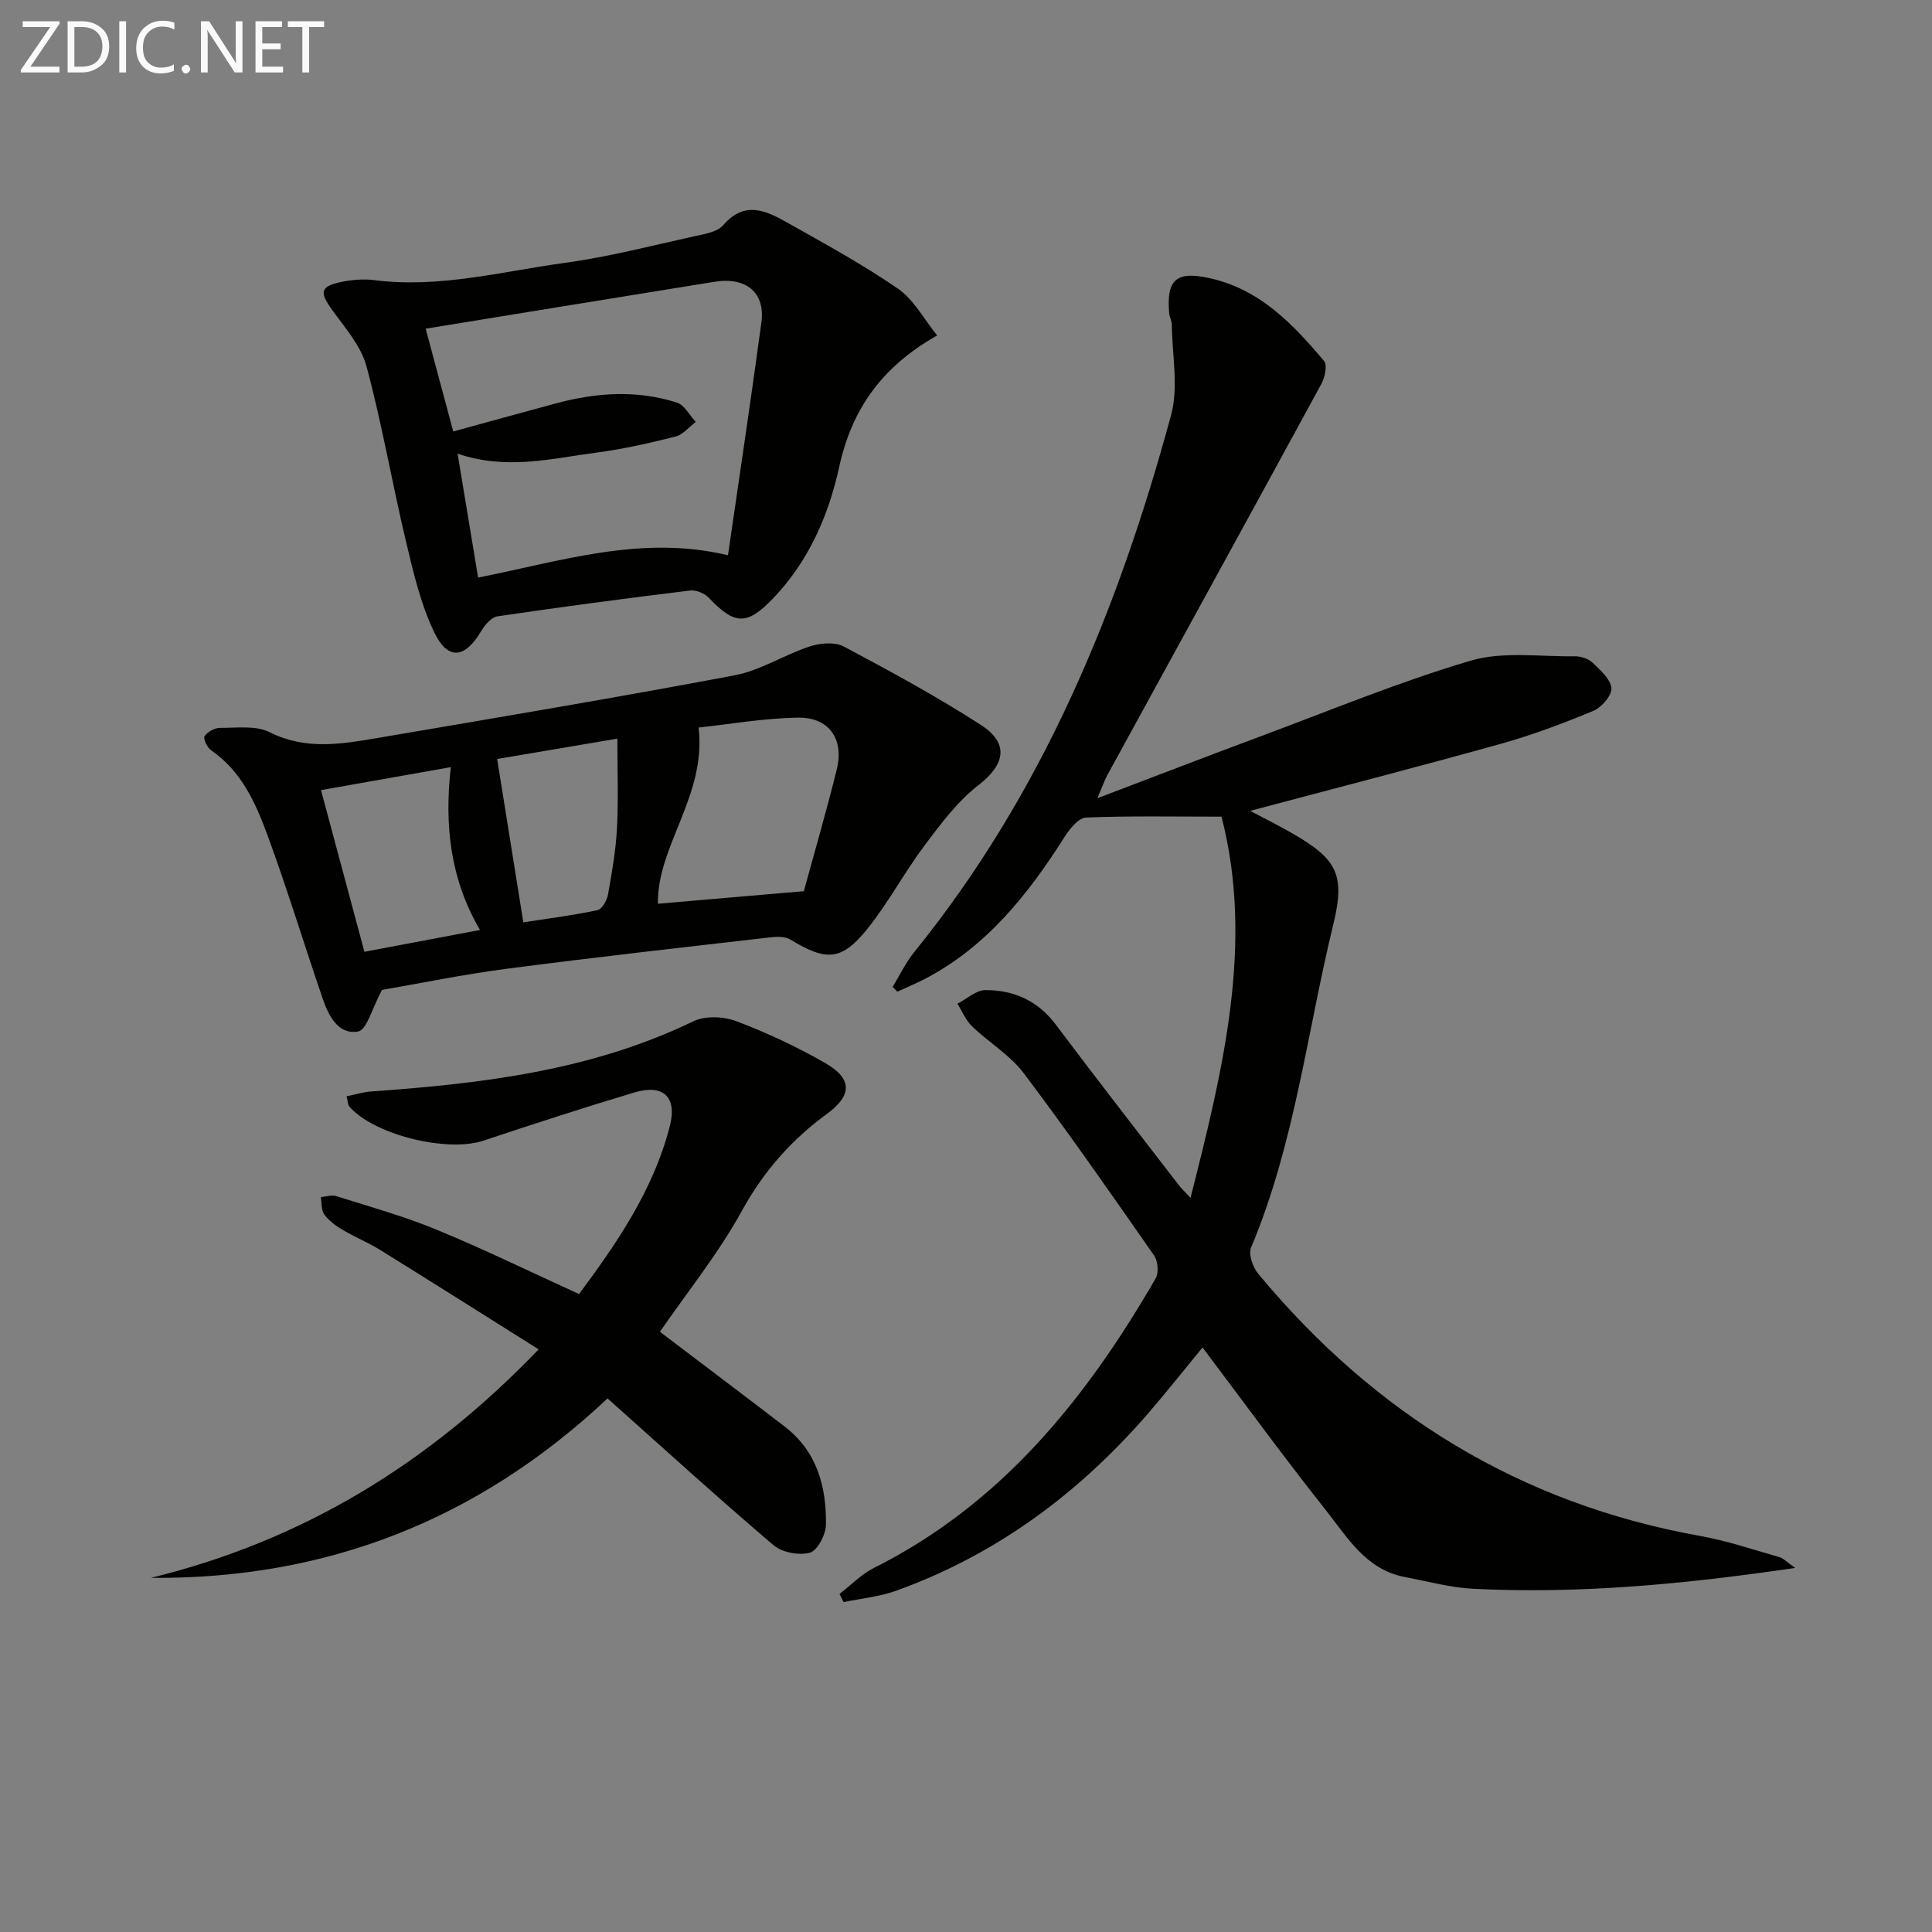
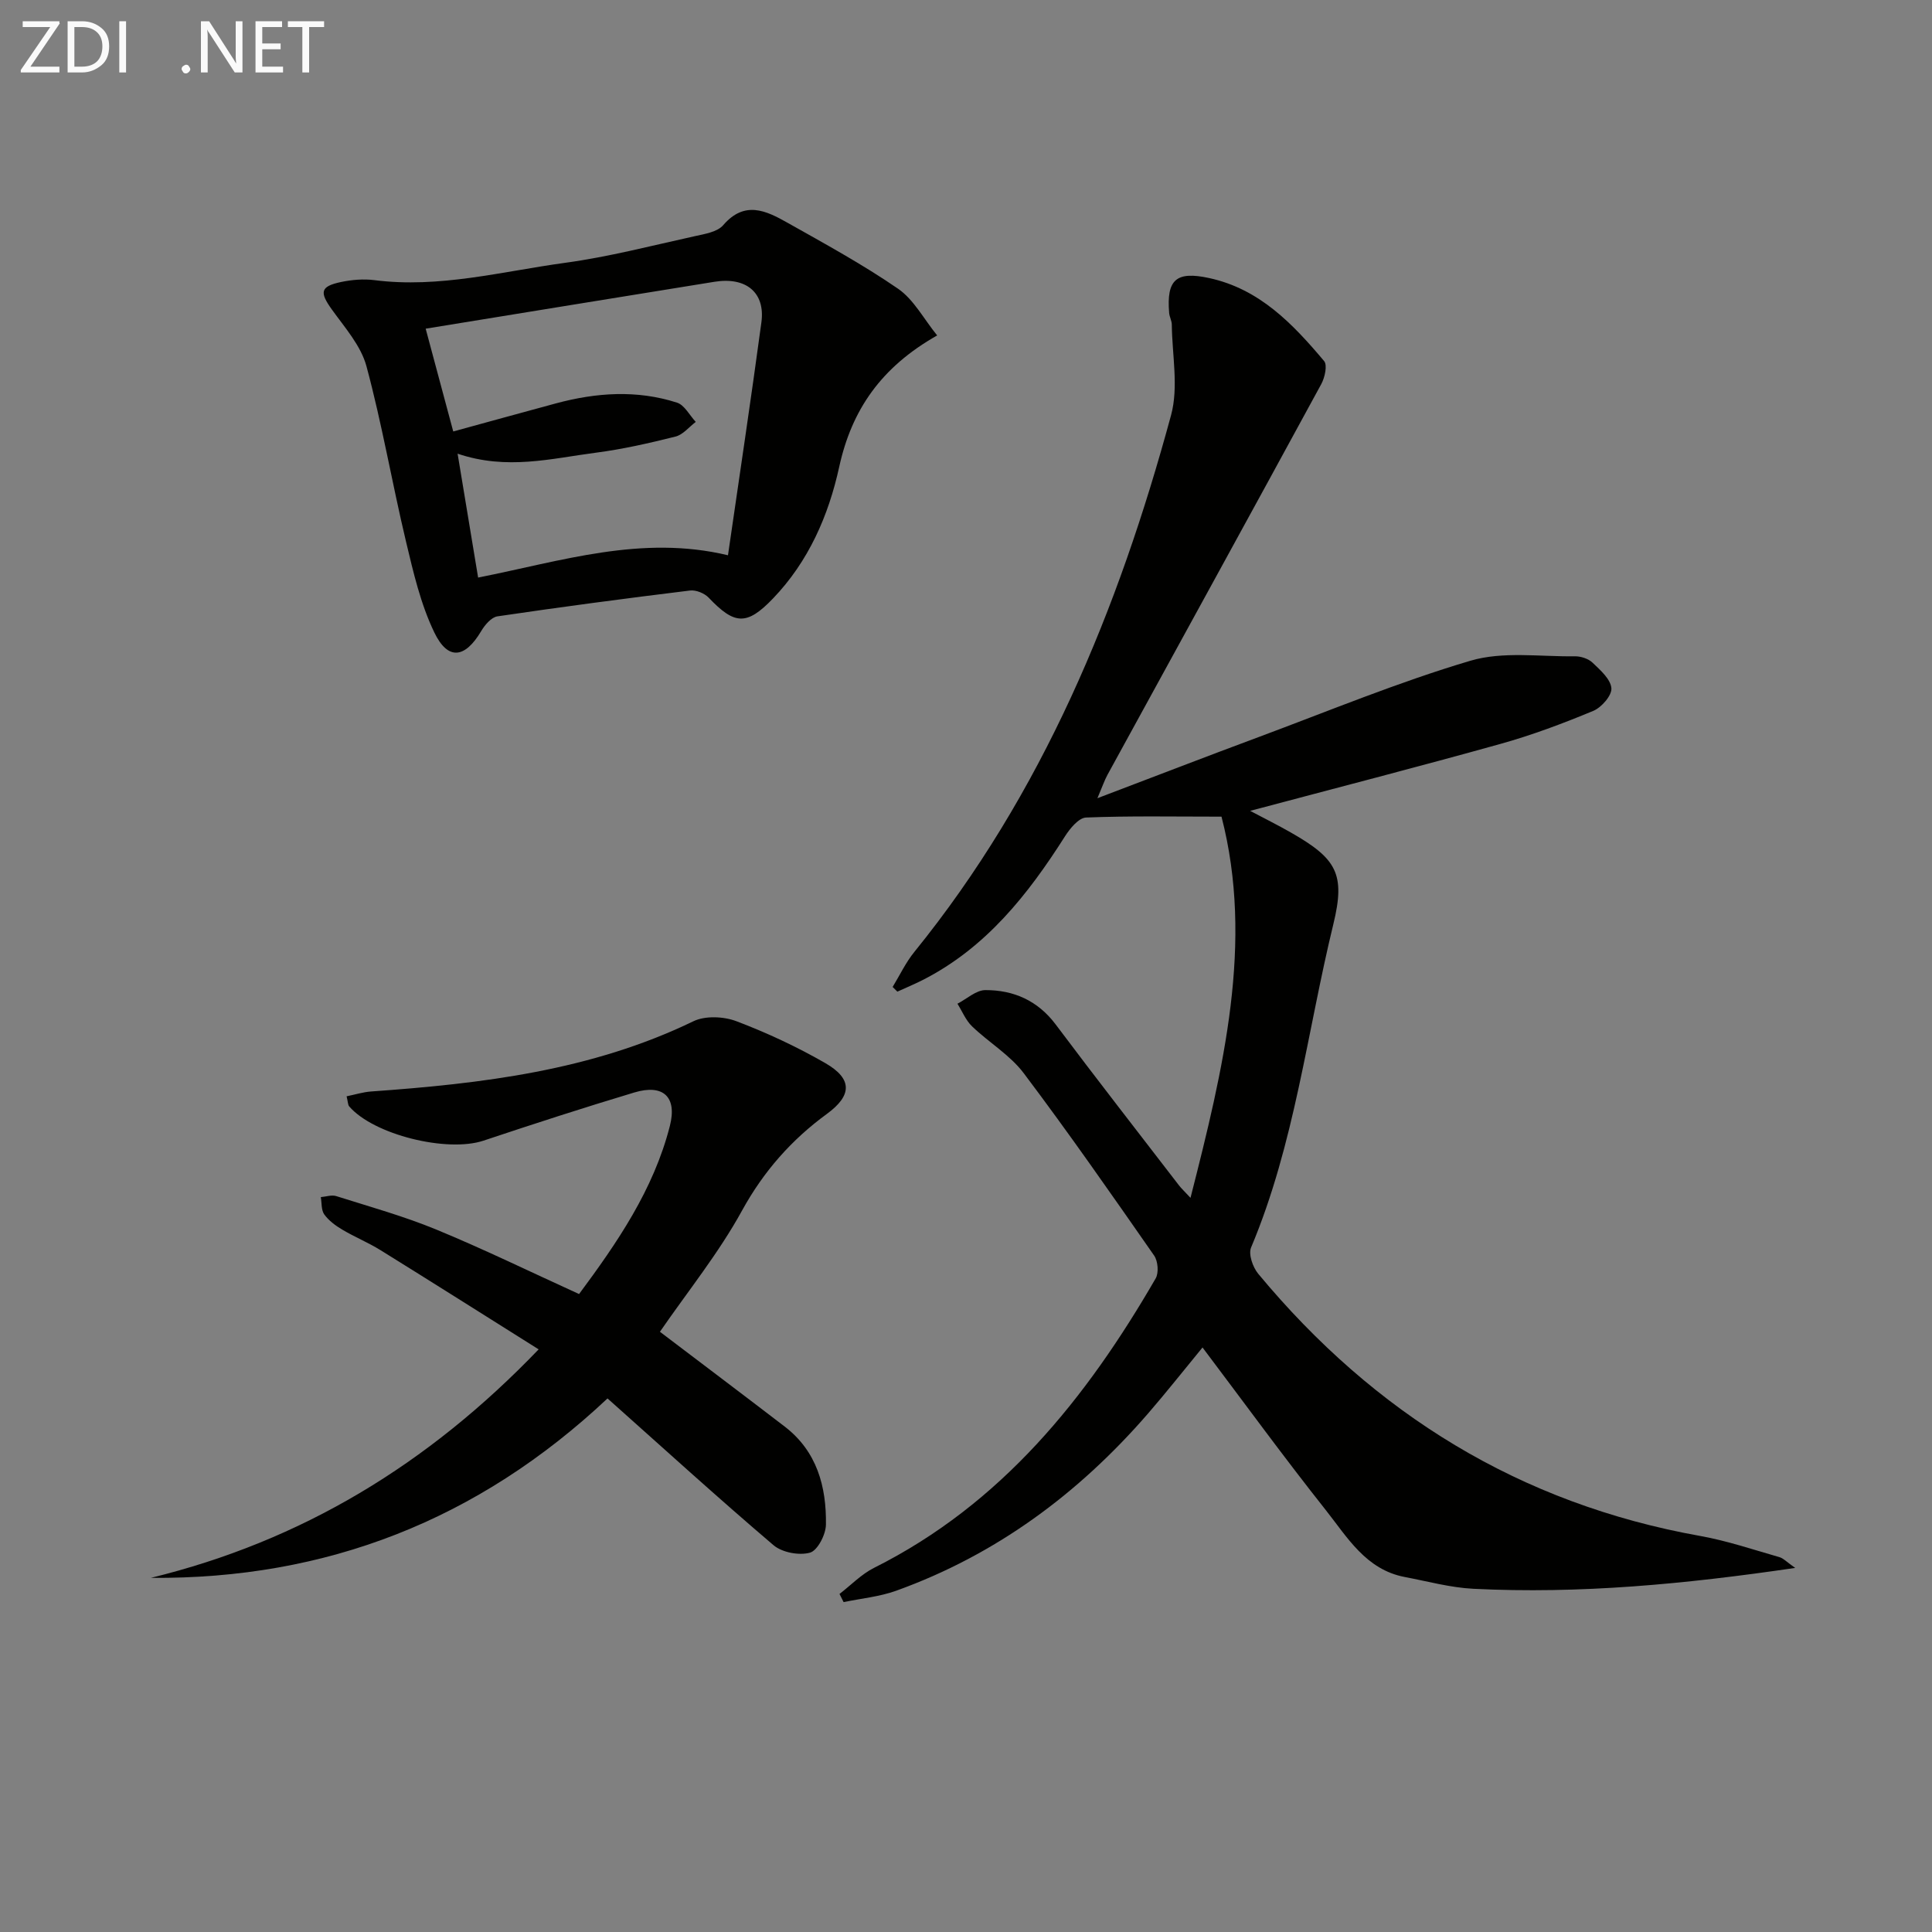
<svg xmlns="http://www.w3.org/2000/svg" enable-background="new 0 0 400 400" viewBox="0 0 400 400">
  <rect x="0" y="0" width="400" height="400" fill="#808080" stroke="none" />
  <path d="m371.68 324.62c-22.85 3.36-44.66 5.42-66.65 4.32-4.76-.24-9.48-1.55-14.2-2.44-8.03-1.53-11.88-8.22-16.34-13.85-8.67-10.94-16.89-22.22-25.52-33.67-3.79 4.6-7.46 9.26-11.33 13.73-14.33 16.52-31.42 29.19-52.11 36.64-3.46 1.24-7.24 1.59-10.87 2.35-.28-.56-.57-1.13-.85-1.69 2.37-1.82 4.52-4.08 7.15-5.4 26.4-13.23 43.93-35.07 58.31-59.93.67-1.16.48-3.59-.32-4.73-8.85-12.7-17.69-25.41-27-37.76-2.84-3.77-7.22-6.35-10.69-9.69-1.31-1.26-2.04-3.11-3.03-4.69 1.92-.99 3.85-2.81 5.77-2.82 5.87-.02 10.86 2.17 14.58 7.13 8.38 11.18 16.98 22.2 25.5 33.28.5.65 1.11 1.21 2.4 2.6 6.84-26.83 13.15-52.86 6.42-78.92-9.86 0-18.96-.18-28.04.18-1.52.06-3.33 2.26-4.36 3.88-7.67 12.08-16.37 23.1-29.48 29.77-1.71.87-3.49 1.6-5.23 2.4-.33-.32-.65-.65-.98-.97 1.48-2.43 2.71-5.06 4.49-7.25 26.59-32.81 42.25-70.9 53.16-111.15 1.58-5.83.21-12.47.15-18.73-.01-.81-.48-1.6-.55-2.41-.58-6.98 1.51-8.7 8.29-7.23 10.45 2.27 17.32 9.5 23.79 17.18.72.85.15 3.42-.59 4.78-14.69 27-29.5 53.93-44.26 80.89-.62 1.14-1.04 2.39-2.08 4.84 11.78-4.47 22.5-8.62 33.27-12.62 14.6-5.43 29.04-11.42 43.95-15.84 6.71-1.99 14.38-.82 21.62-.92 1.24-.02 2.8.49 3.67 1.32 1.61 1.53 3.74 3.41 3.9 5.28.13 1.5-2.04 3.99-3.75 4.7-6.26 2.6-12.66 5.01-19.19 6.83-17.09 4.77-34.27 9.19-51.85 13.87 2.83 1.5 5.68 2.91 8.44 4.49 9.46 5.4 11.32 8.55 8.79 18.95-5.45 22.37-8 45.49-17.04 66.97-.58 1.39.36 4.08 1.48 5.43 24.04 28.97 54.21 47.62 91.54 54.29 5.53.99 10.92 2.82 16.34 4.37.85.23 1.56 1.04 3.3 2.24z" fill="#010100" />
  <path d="m136.63 275.73c8.38 6.36 17.14 12.96 25.84 19.63 6.67 5.12 8.65 12.43 8.53 20.31-.03 2.05-1.73 5.35-3.3 5.79-2.25.63-5.78-.03-7.56-1.55-11.52-9.81-22.7-19.99-34.36-30.38-26.81 25.2-58.25 37.45-94.55 37.15 31.15-7.61 57.37-23.43 80.29-47.31-11.23-7.06-21.96-13.85-32.76-20.55-2.53-1.57-5.33-2.71-7.9-4.24-1.39-.82-2.79-1.86-3.72-3.14-.65-.9-.51-2.38-.72-3.59 1.07-.09 2.25-.51 3.19-.21 6.95 2.2 14.01 4.16 20.73 6.93 9.8 4.04 19.34 8.7 29.55 13.35 7.81-10.53 15.42-21.55 18.8-34.81 1.54-6.04-1.4-8.71-7.34-6.93-10.47 3.14-20.88 6.52-31.25 9.98-7.54 2.51-22.75-1.22-27.8-7.09-.28-.33-.25-.92-.54-2.09 1.76-.36 3.4-.88 5.07-1 22.94-1.63 45.6-4.31 66.71-14.53 2.45-1.19 6.28-1.02 8.92-.02 6.33 2.4 12.55 5.3 18.42 8.68 5.71 3.29 5.48 6.74.32 10.51-7.32 5.35-13.09 11.87-17.56 20-4.83 8.81-11.25 16.75-17.01 25.11z" fill="#010100" />
-   <path d="m79.09 204.95c-2.08 3.83-3.14 8.29-4.95 8.61-4.1.74-6.11-3.25-7.32-6.78-3.87-11.28-7.33-22.7-11.45-33.89-2.46-6.68-5.41-13.28-11.7-17.58-.79-.54-1.64-2.42-1.32-2.89.62-.9 2.07-1.72 3.17-1.72 3.48.02 7.45-.55 10.32.9 7.42 3.73 14.78 2.47 22.22 1.21 24.7-4.2 49.41-8.35 74.02-12.99 5.36-1.01 10.26-4.24 15.53-5.97 2.17-.71 5.21-.99 7.08 0 9.64 5.12 19.26 10.35 28.42 16.26 5.94 3.84 4.92 8.22-.51 12.43-4.34 3.36-7.8 8-11.14 12.45-4.18 5.56-7.47 11.81-11.81 17.23-5.41 6.76-8.55 6.84-16.04 2.29-1.13-.69-2.92-.59-4.35-.42-18.15 2.1-36.3 4.12-54.42 6.49-9.03 1.18-17.98 3.03-25.75 4.37zm57.12-17.84c9.61-.83 19.19-1.65 30.22-2.6 2-7.36 4.59-16.23 6.81-25.19 1.56-6.3-1.59-10.84-8.02-10.74-7.16.12-14.3 1.38-20.58 2.05 1.64 14.14-8.61 24.47-8.43 36.48zm-69.75-23.52c3.03 11.26 5.97 22.2 8.99 33.47 8.16-1.54 15.72-2.97 23.93-4.52-6.22-10.62-7.38-21.8-6.05-33.71-9.11 1.61-17.54 3.1-26.87 4.76zm36.47-6.45c1.87 11.64 3.61 22.51 5.42 33.82 5-.77 10.22-1.44 15.35-2.52.94-.2 1.96-2.02 2.18-3.23.82-4.56 1.62-9.16 1.86-13.77.31-6.02.08-12.06.08-18.51-8.5 1.44-16.94 2.87-24.89 4.21z" fill="#010100" />
  <path d="m194.03 69.45c-11.65 6.59-17.71 15.46-20.28 27.21-2.22 10.14-6.37 19.6-13.7 27.24-5.46 5.69-7.97 5.47-13.34-.17-.87-.91-2.62-1.62-3.84-1.47-13.32 1.63-26.62 3.39-39.89 5.35-1.26.19-2.61 1.79-3.36 3.06-3.35 5.64-6.88 6.14-9.71.25-2.82-5.85-4.33-12.41-5.85-18.79-2.88-12.07-4.96-24.34-8.19-36.31-1.15-4.26-4.49-8.02-7.17-11.75-2.56-3.57-2.41-4.77 1.89-5.68 2.24-.47 4.66-.68 6.92-.39 13.44 1.72 26.41-1.8 39.51-3.59 9.01-1.23 17.87-3.54 26.77-5.5 2.08-.46 4.72-.87 5.95-2.3 4.41-5.13 8.86-3 13.22-.54 7.78 4.38 15.65 8.67 22.99 13.72 3.25 2.25 5.31 6.25 8.08 9.66zm-99.29 24.48c1.48 8.91 2.85 17.18 4.25 25.65 17.29-3.42 33.85-8.9 51.73-4.62 2.37-16.37 4.77-32.28 6.92-48.23.83-6.15-3.16-9.45-9.72-8.39-19.96 3.21-39.9 6.48-59.79 9.71 1.75 6.51 3.66 13.65 5.71 21.28 7.23-1.98 14.25-3.92 21.28-5.82 8.33-2.24 16.74-2.82 25.04-.15 1.56.5 2.61 2.62 3.89 3.99-1.39 1.05-2.64 2.65-4.2 3.04-5.47 1.37-11 2.63-16.58 3.35-9.14 1.19-18.31 3.65-28.53.19z" fill="#010100" />
  <g fill="#fafafa">
    <path d="m12.4 4.8-6.1 9h6v1.2h-8v-.5l6.1-8.9h-5.7v-1.2h7.6v.4z" />
    <path d="m14 15v-10.6h3c1.6 0 2.9.5 4 1.4s1.6 2.2 1.6 3.8-.5 3-1.6 3.9-2.4 1.5-4 1.5zm1.4-9.4v8.2h1.6c1.3 0 2.4-.4 3.1-1.1s1.1-1.8 1.1-3.1-.4-2.3-1.2-3-1.8-1-3.1-1z" />
    <path d="m26.1 4.4v10.6h-1.4v-10.6z" />
-     <path d="m36.1 14.6c-.8.4-1.8.6-2.9.6-1.5 0-2.7-.5-3.6-1.4s-1.4-2.2-1.4-3.8c0-1.7.5-3.1 1.5-4.1s2.3-1.6 3.9-1.6c1 0 1.8.1 2.5.4v1.4c-.8-.4-1.6-.6-2.5-.6-1.2 0-2.1.4-2.9 1.2s-1.1 1.8-1.1 3.2c0 1.3.3 2.3 1 3s1.6 1.1 2.7 1.1c1 0 2-.2 2.7-.7v1.3z" />
    <path d="m37.6 14.3c0-.2.1-.5.3-.6s.4-.3.6-.3c.3 0 .5.1.6.3s.3.4.3.6-.1.4-.3.6-.4.3-.6.3c-.3 0-.5-.1-.6-.3s-.3-.4-.3-.6z" />
    <path d="m50.2 15h-1.6l-5.3-8.2c-.2-.2-.3-.5-.4-.7 0 .2.1.7.1 1.5v7.4h-1.4v-10.6h1.7l5.2 8.1c.2.4.4.6.4.7 0-.3-.1-.8-.1-1.5v-7.3h1.4z" />
    <path d="m58.6 15h-5.7v-10.6h5.5v1.2h-4.1v3.4h3.8v1.2h-3.8v3.6h4.3z" />
    <path d="m67.1 5.6h-3.1v9.4h-1.4v-9.4h-3v-1.2h7.5z" />
  </g>
</svg>